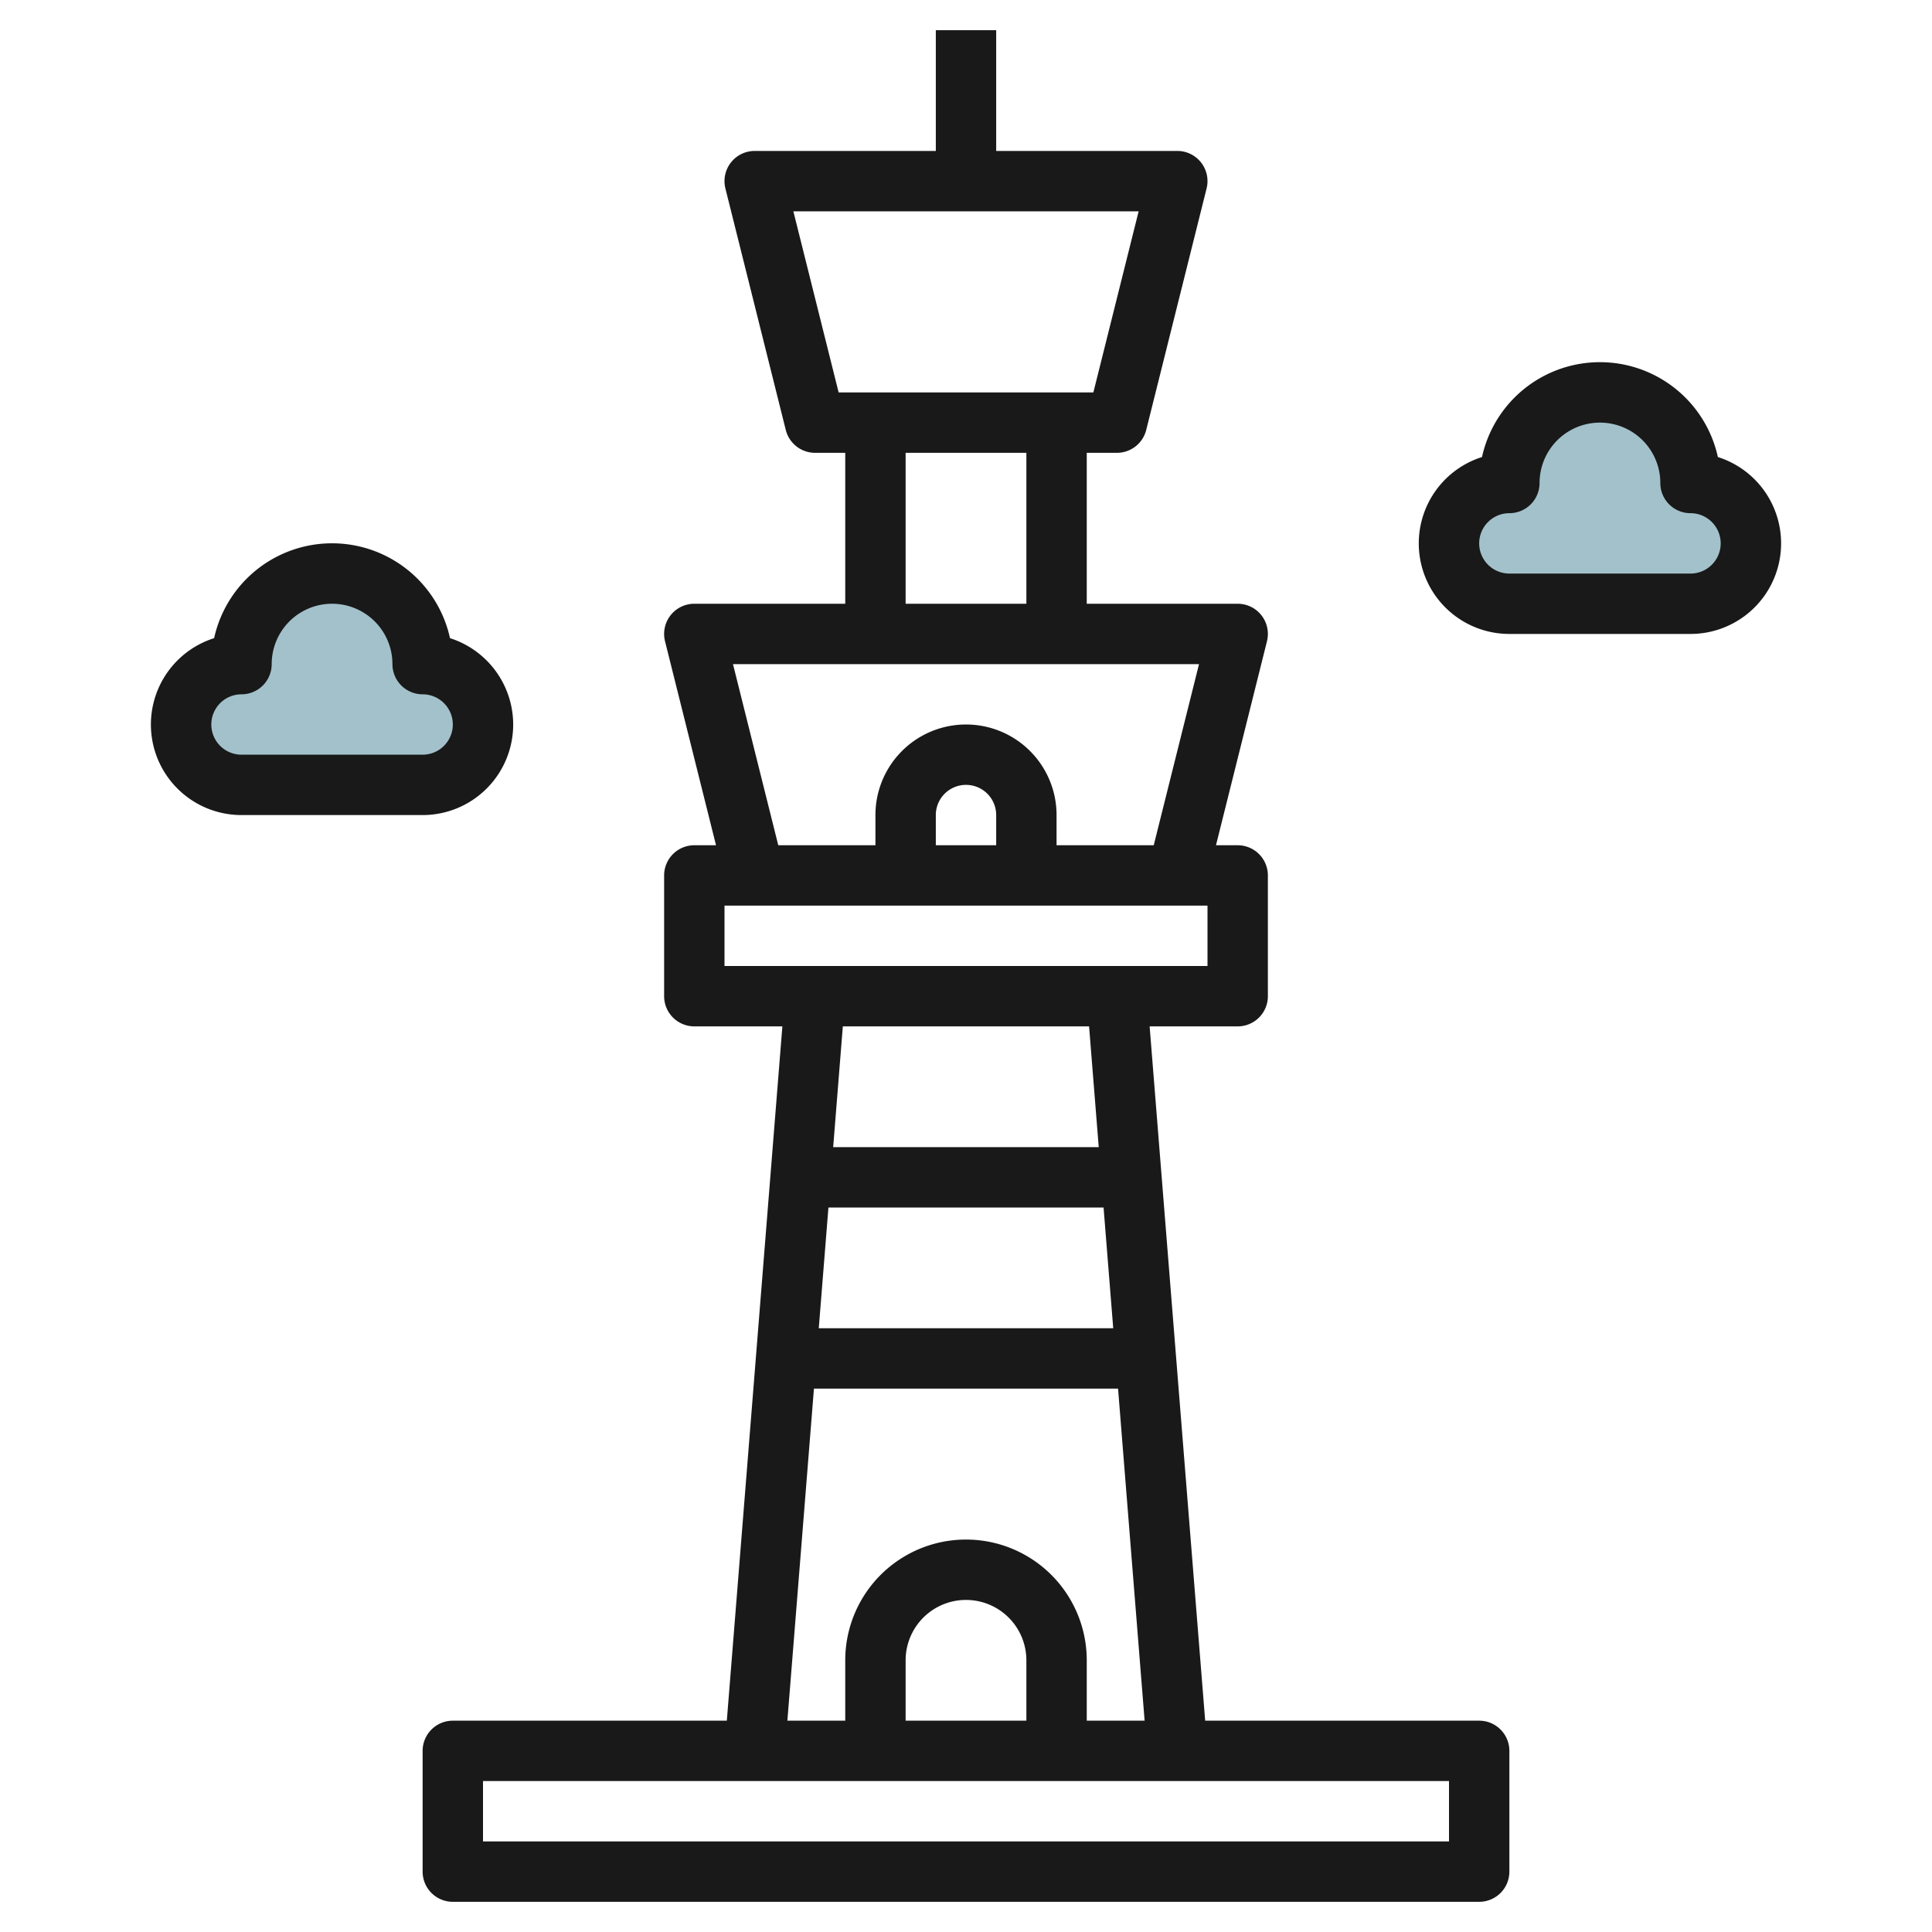
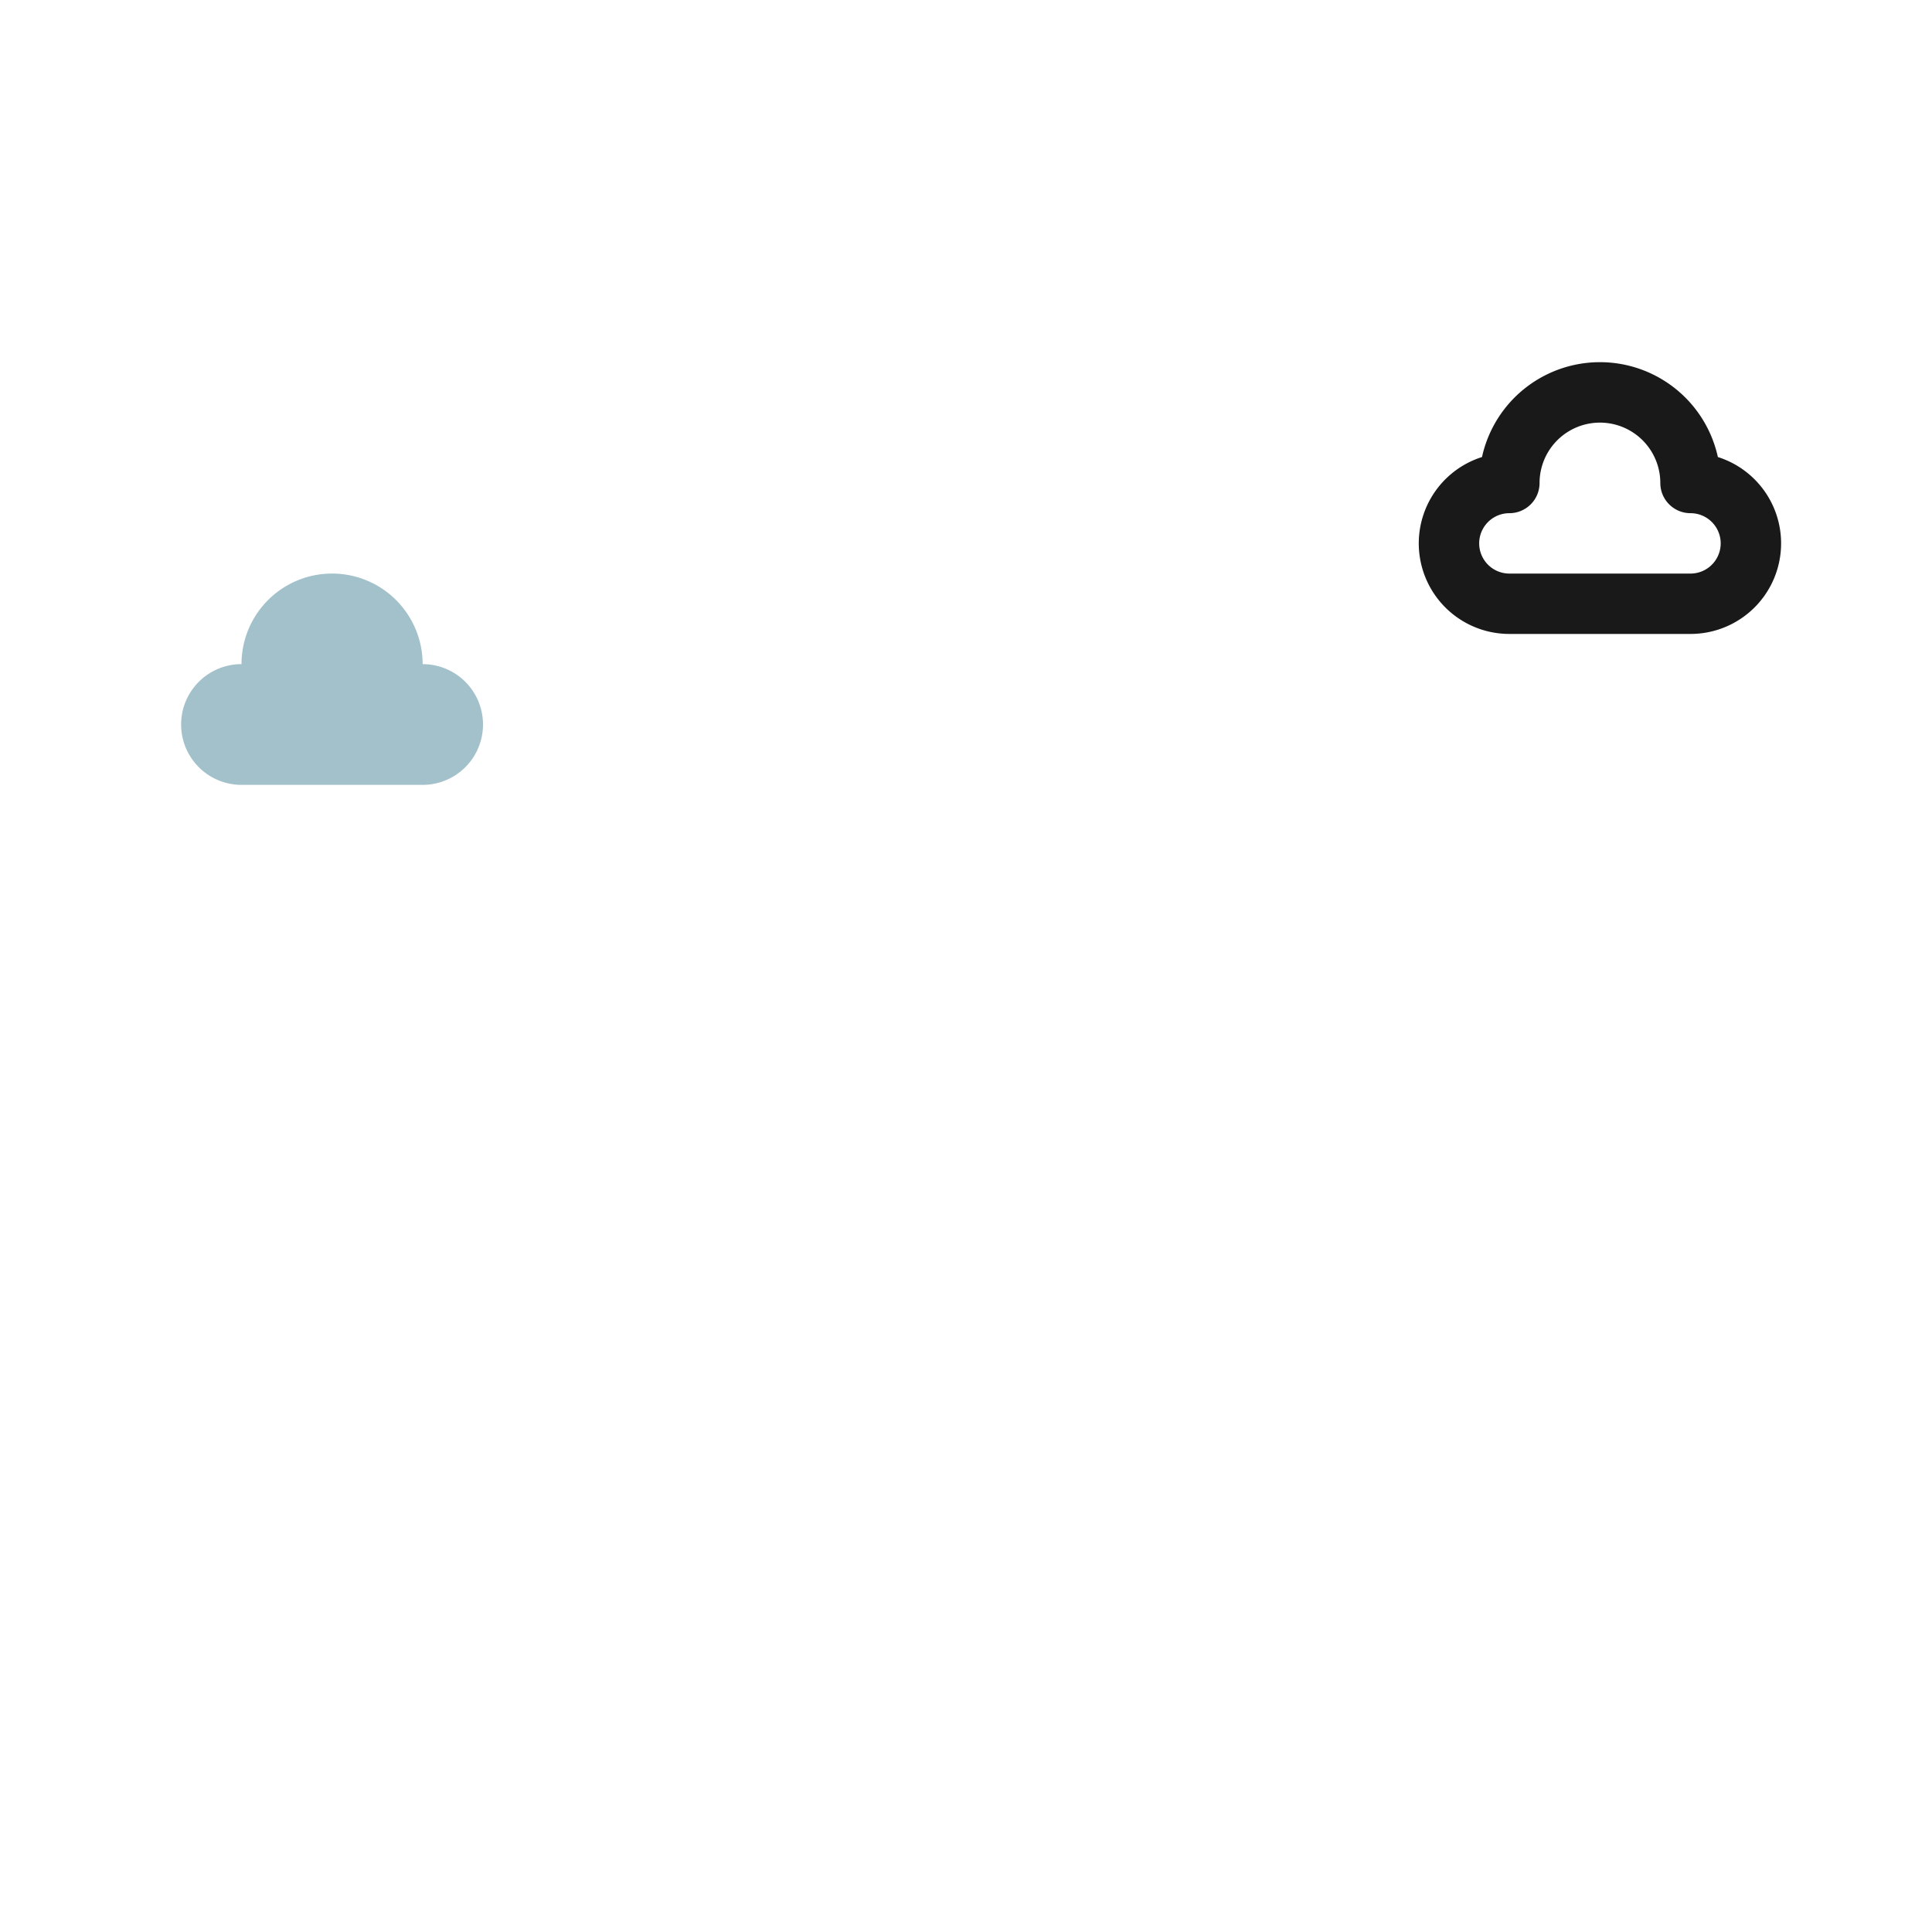
<svg xmlns="http://www.w3.org/2000/svg" id="Layer_3" height="512" viewBox="0 0 64 64" width="512" data-name="Layer 3">
-   <path d="m56 16a3 3 0 0 0 -6 0 2 2 0 0 0 0 4h6a2 2 0 0 0 0-4z" fill="#a3c1ca" />
  <path d="m14 22a3 3 0 0 0 -6 0 2 2 0 0 0 0 4h6a2 2 0 0 0 0-4z" fill="#a3c1ca" />
  <g fill="#191919">
-     <path d="m49 57h-9.077l-1.84-23h2.917a1 1 0 0 0 1-1v-4a1 1 0 0 0 -1-1h-.719l1.689-6.757a1 1 0 0 0 -.97-1.243h-5v-5h1a1 1 0 0 0 .97-.757l2-8a1 1 0 0 0 -.97-1.243h-6v-4h-2v4h-6a1 1 0 0 0 -.97 1.243l2 8a1 1 0 0 0 .97.757h1v5h-5a1 1 0 0 0 -.97 1.243l1.689 6.757h-.719a1 1 0 0 0 -1 1v4a1 1 0 0 0 1 1h2.917l-1.84 23h-9.077a1 1 0 0 0 -1 1v4a1 1 0 0 0 1 1h34a1 1 0 0 0 1-1v-4a1 1 0 0 0 -1-1zm-21.557-17h9.114l.32 4h-9.754zm-1.162-33h11.438l-1.5 6h-8.438zm3.719 8h4v5h-4zm-5.719 7h15.438l-1.5 6h-3.219v-1a3 3 0 0 0 -6 0v1h-3.219zm8.719 6h-2v-1a1 1 0 0 1 2 0zm-9 2h16v2h-16zm12.077 4 .32 4h-8.797l.32-4zm-9.114 12h10.074l.88 11h-1.917v-2a4 4 0 0 0 -8 0v2h-1.917zm7.037 11h-4v-2a2 2 0 0 1 4 0zm14 4h-32v-2h32z" />
    <path d="m56.907 15.14a4 4 0 0 0 -7.814 0 3 3 0 0 0 .907 5.86h6a3 3 0 0 0 .907-5.86zm-.907 3.86h-6a1 1 0 0 1 0-2 1 1 0 0 0 1-1 2 2 0 0 1 4 0 1 1 0 0 0 1 1 1 1 0 0 1 0 2z" />
-     <path d="m17 24a3.006 3.006 0 0 0 -2.093-2.86 4 4 0 0 0 -7.814 0 3 3 0 0 0 .907 5.86h6a3 3 0 0 0 3-3zm-10 0a1 1 0 0 1 1-1 1 1 0 0 0 1-1 2 2 0 0 1 4 0 1 1 0 0 0 1 1 1 1 0 0 1 0 2h-6a1 1 0 0 1 -1-1z" />
  </g>
</svg>